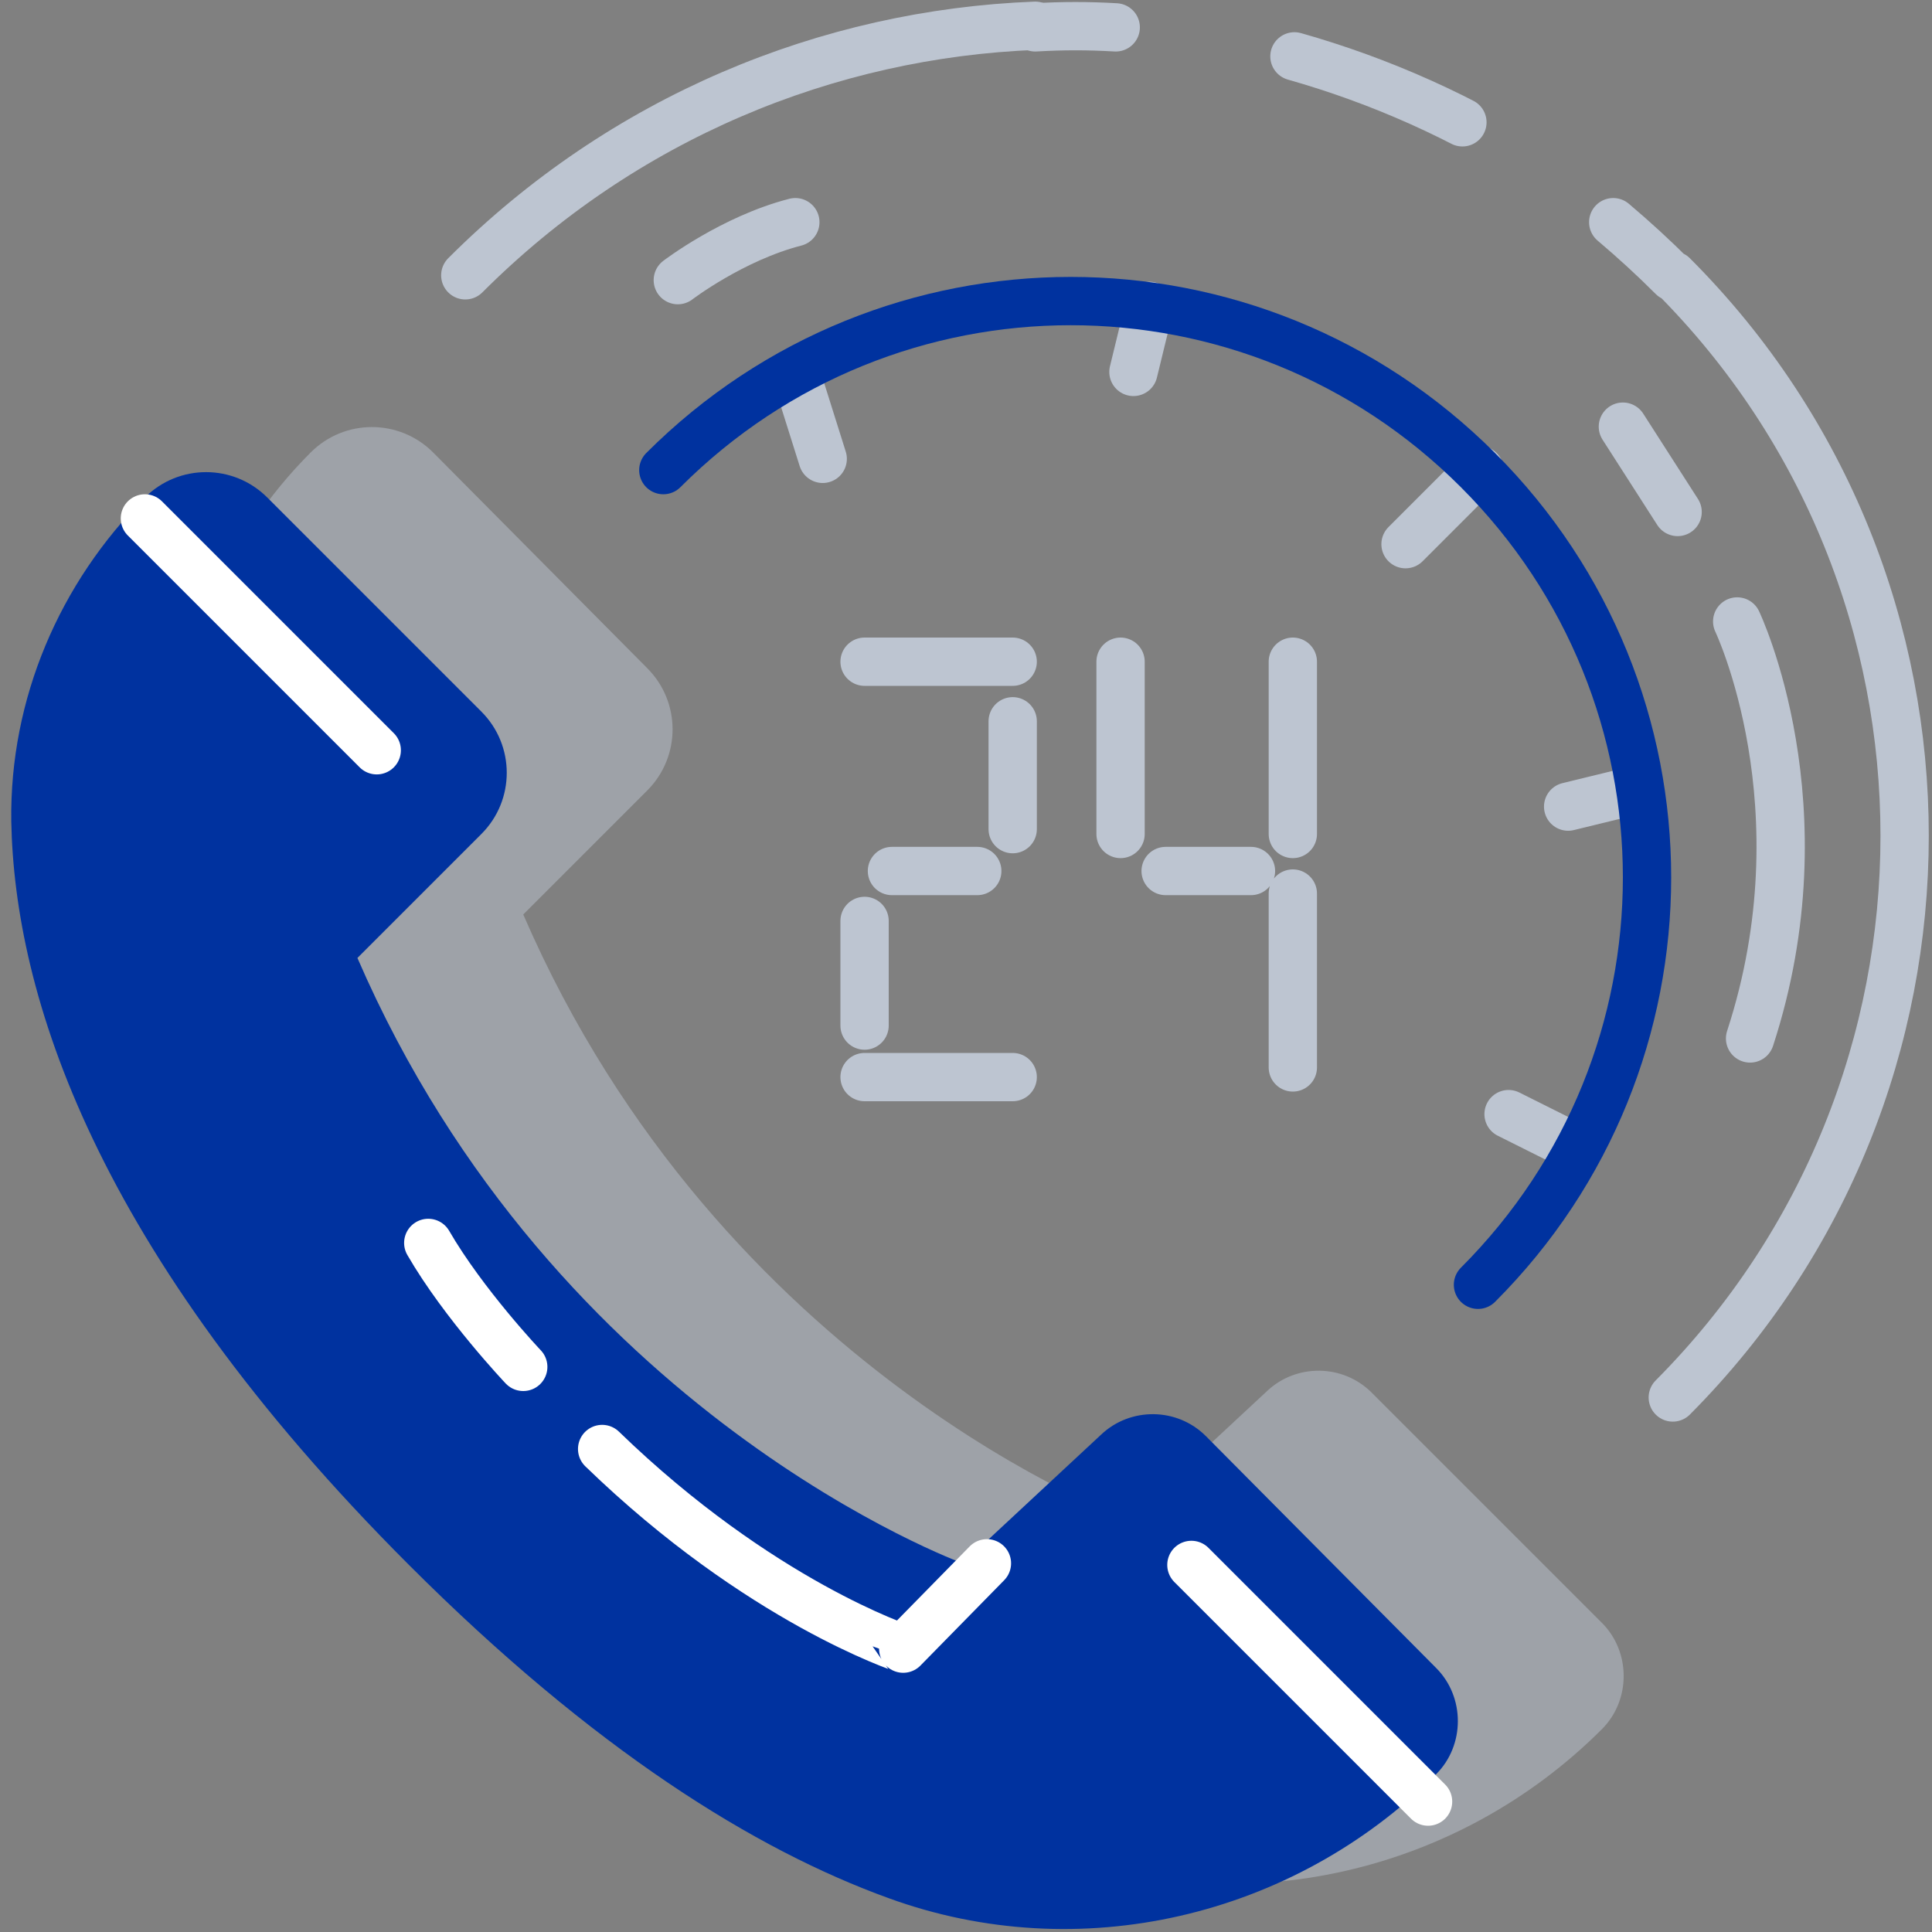
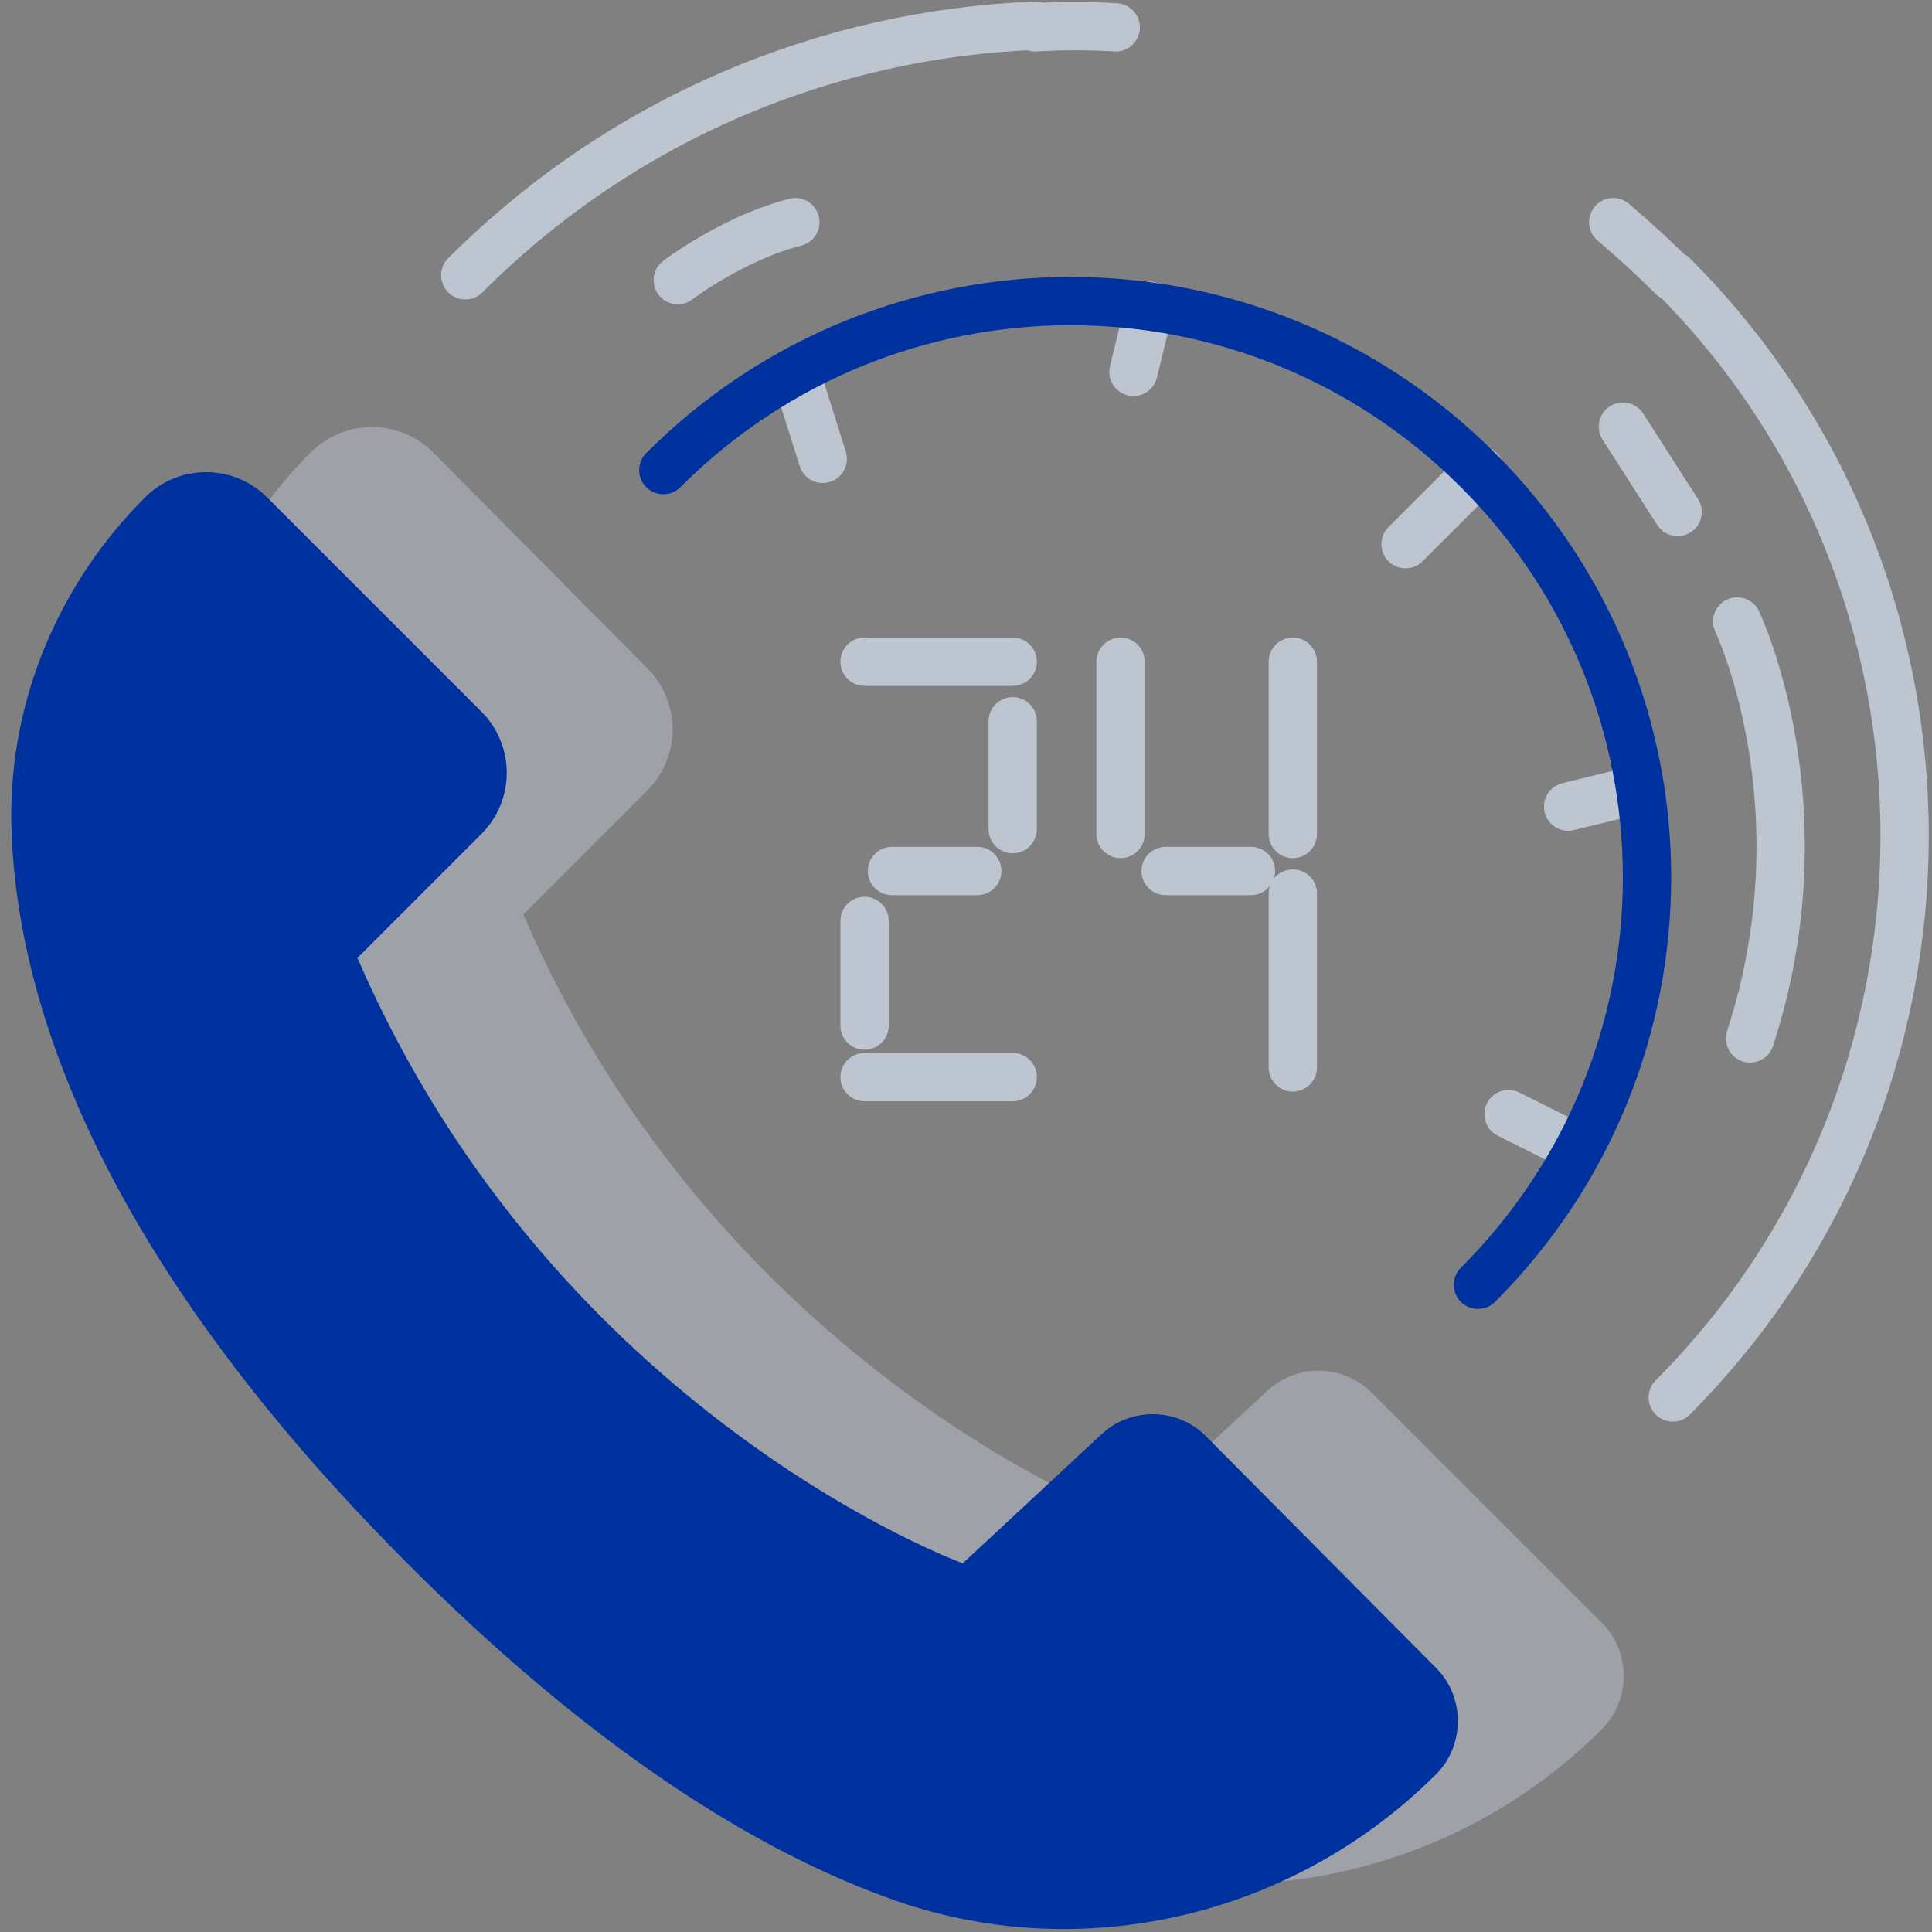
<svg xmlns="http://www.w3.org/2000/svg" viewBox="0 0 120 120">
  <rect x="0" y="0" width="120" height="120" fill="#808080" stroke="none" />
  <style>
    .icon-16-2{fill:none;stroke:#fff}.icon-16-3{fill:none;stroke:#bdc5d1}
  </style>
  <path fill="#bdc5d1" d="M19.3 28.1C14 33.4 10.9 40.6 11 48.2c.2 10.7 5.1 26.6 24.7 46.2 11.5 11.5 21.5 17.7 29.8 20.7 11.8 4.3 25.1 1.2 34-7.7 1.8-1.8 1.8-4.8 0-6.6L85.2 86.5c-1.8-1.8-4.7-1.8-6.5-.1l-8.6 8s-25.3-9.2-37.6-37.6l7.7-7.7c2.1-2.1 2.1-5.5 0-7.6L26.9 28.1c-2.1-2.1-5.5-2.1-7.6 0z" opacity=".5" />
  <path fill="#00329F" d="M9 30.9C3.7 36.2.6 43.4.7 51c.2 10.7 5.1 26.6 24.7 46.2 11.5 11.5 21.5 17.7 29.8 20.7 11.8 4.3 25.1 1.2 34-7.7 1.8-1.8 1.8-4.8 0-6.6L74.9 89.2c-1.8-1.8-4.7-1.8-6.5-.1l-8.6 8s-25.3-9.2-37.6-37.6l7.7-7.7c2.1-2.1 2.1-5.5 0-7.6L16.6 30.9c-2.1-2.1-5.5-2.1-7.6 0z" />
-   <path stroke-linecap="round" stroke-linejoin="round" stroke-miterlimit="10" stroke-width="3" d="M9 32.2l14.4 14.4M88.7 111.9L74 97.2M61.3 97.1l-5.2 5.3S47.2 99.5 37.4 90M32.5 84.9s-3.7-3.9-5.9-7.7" class="icon-16-2" />
  <path stroke-linecap="round" stroke-linejoin="round" stroke-miterlimit="10" stroke-width="3" d="M64.3 1.7c1.7-.1 3.3-.1 5 0" class="icon-16-3" />
-   <path stroke-dasharray="11.227,11.227" stroke-linecap="round" stroke-linejoin="round" stroke-miterlimit="10" stroke-width="3" d="M80.4 3.5c5.3 1.5 10.5 3.8 15.3 6.9" class="icon-16-3" />
  <path stroke-linecap="round" stroke-linejoin="round" stroke-miterlimit="10" stroke-width="3" d="M100.2 13.8c1.3 1.1 2.5 2.2 3.7 3.4M103.9 17.1c19.2 19.2 19.2 50.4 0 69.7M28.9 17.1c9.8-9.8 22.5-15 35.4-15.5M97.5 71.1l-3.8-1.9M101.5 49.1l-4.1 1M49.4 23.1l1.7 5.4M71.4 19l-1 4.1M91.9 29.2l-4.6 4.6" class="icon-16-3" />
  <path fill="none" stroke="#00329F" stroke-linecap="round" stroke-linejoin="round" stroke-miterlimit="10" stroke-width="3" d="M41.2 29.2c14-14 36.6-14 50.6 0s14 36.6 0 50.6" />
  <path stroke-linecap="round" stroke-linejoin="round" stroke-miterlimit="10" stroke-width="3" d="M53.7 66.9h9.2M55.4 54.1h5.3M72.4 54.1h5.3M53.7 41.1h9.2M53.7 57.2v6.5M80.3 55.5v10.8M80.3 41.1v10.7M69.6 41.1v10.7M62.9 44.8v6.7M107.9 38.6s5.5 11.5.8 25.9M42.1 17.4s3.4-2.6 7.3-3.6M104.2 31.8l-3.4-5.3" class="icon-16-3" />
</svg>